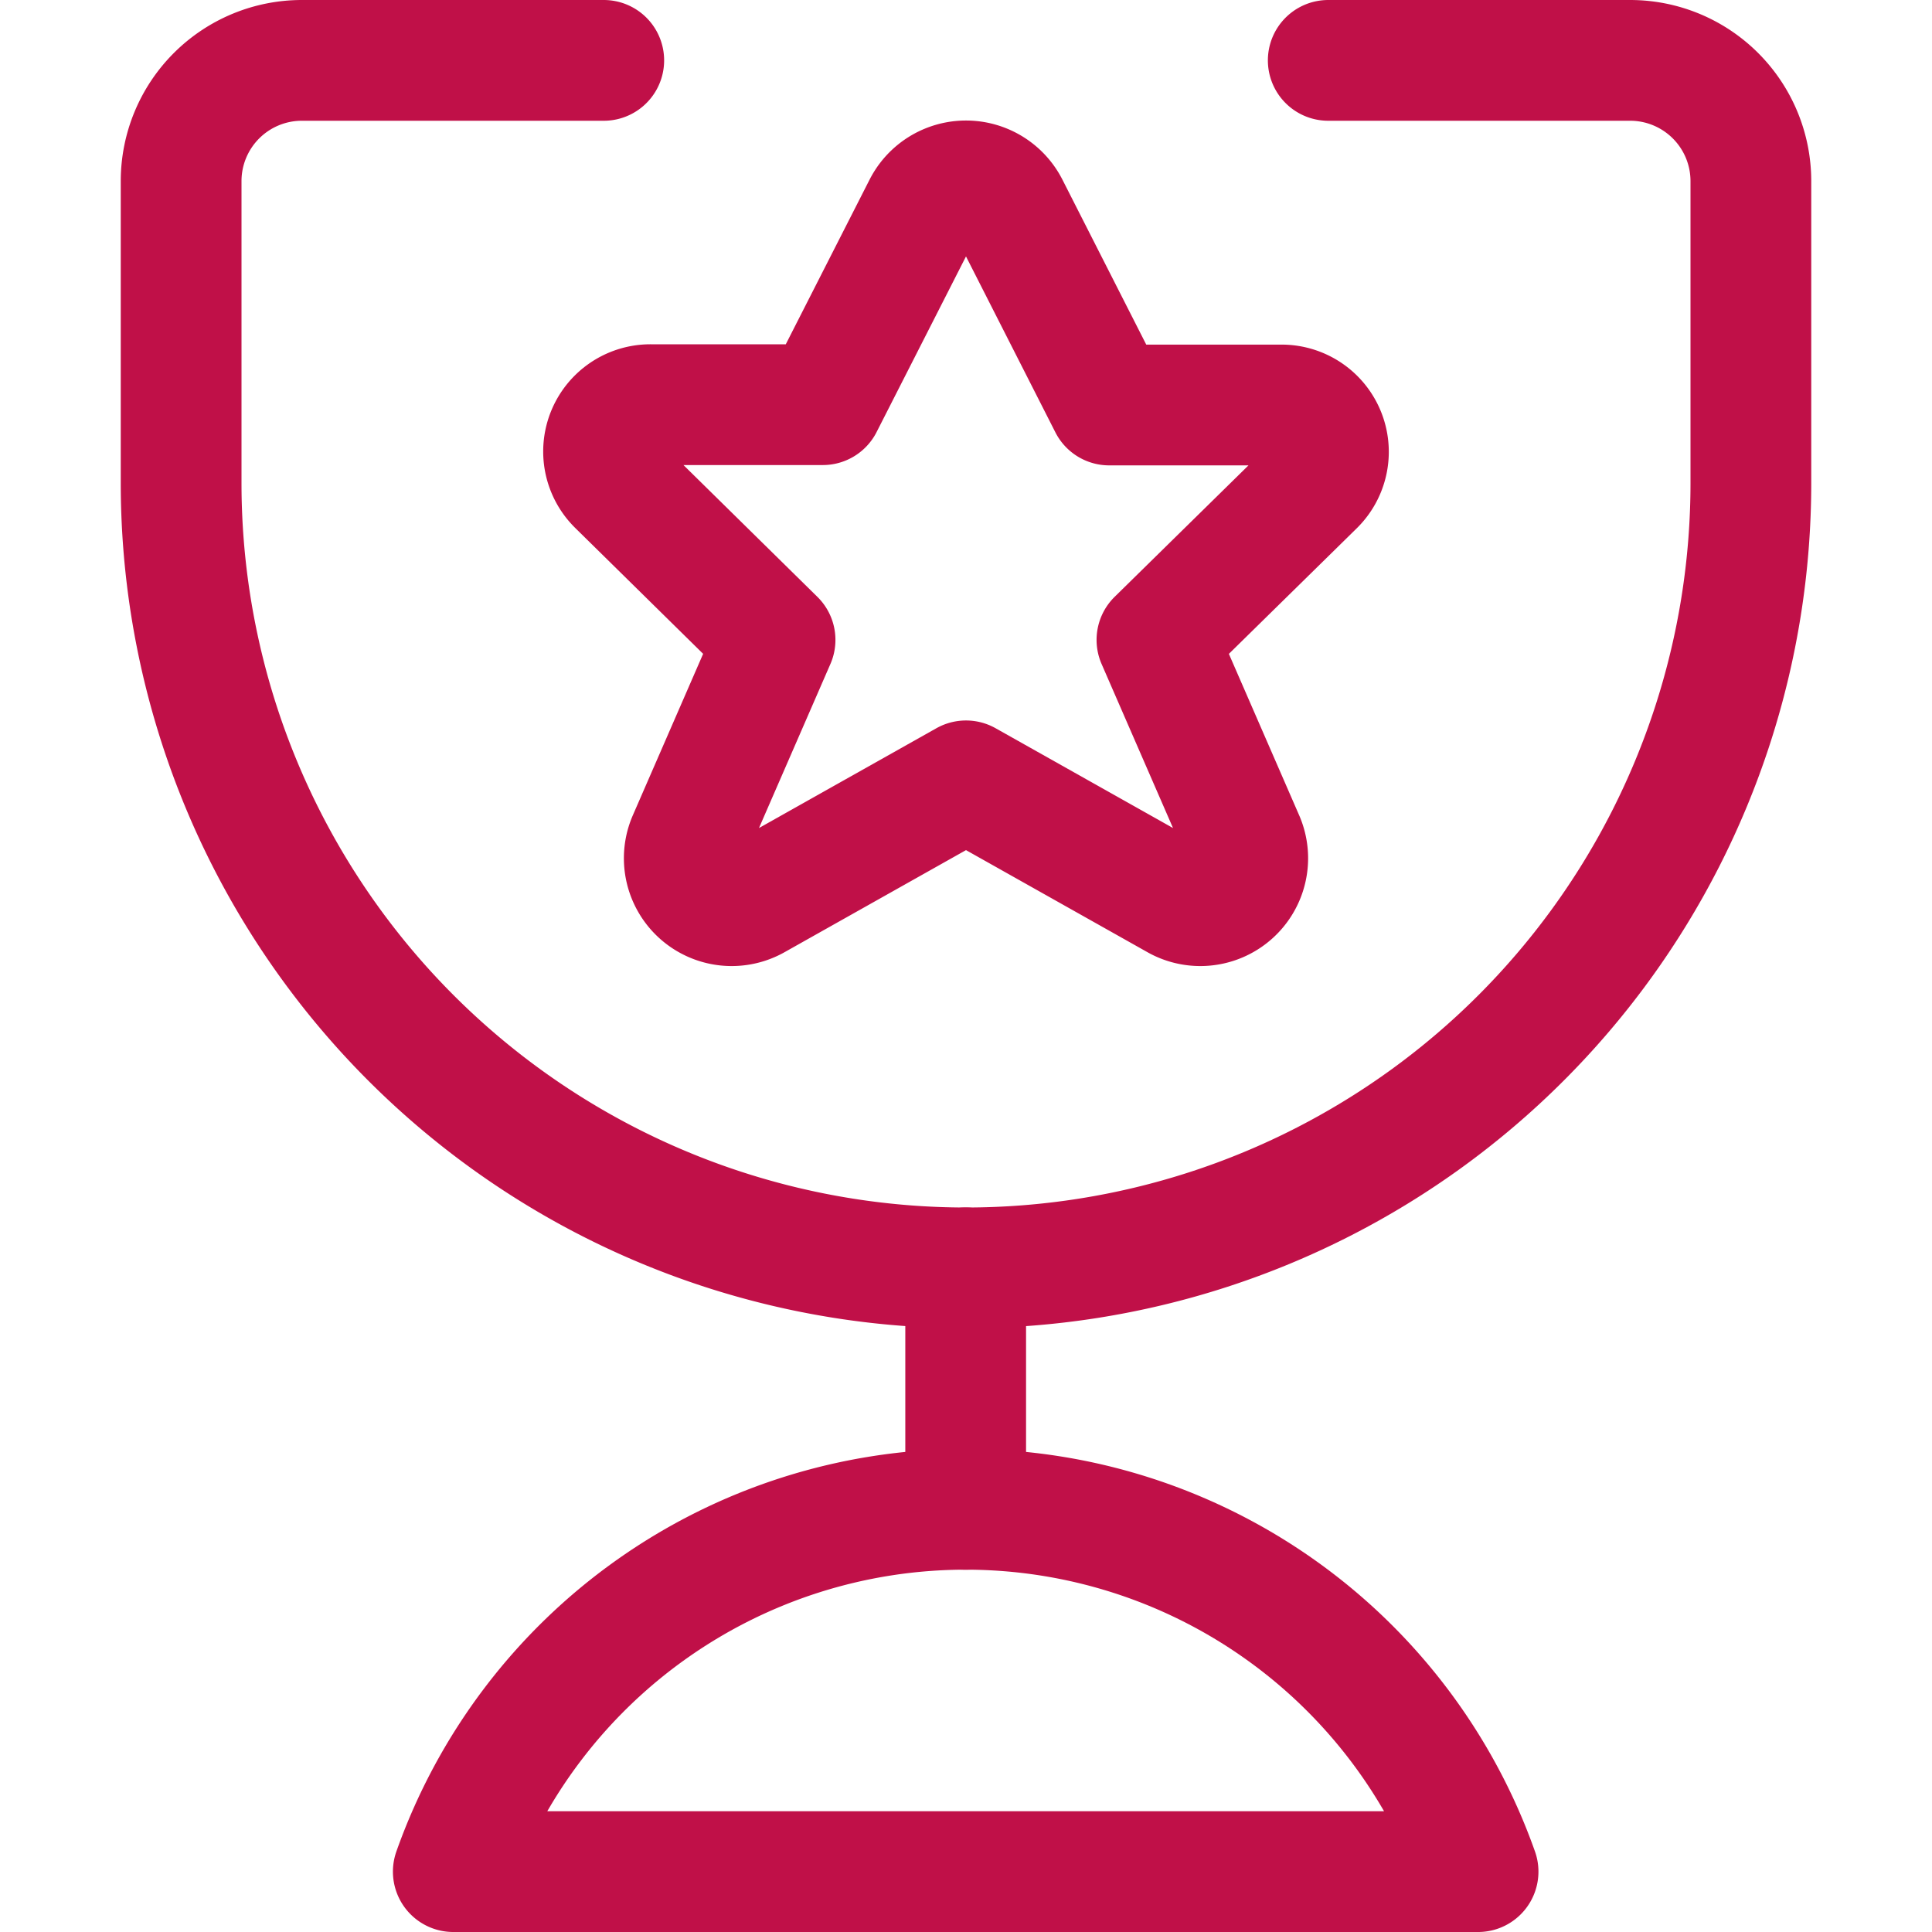
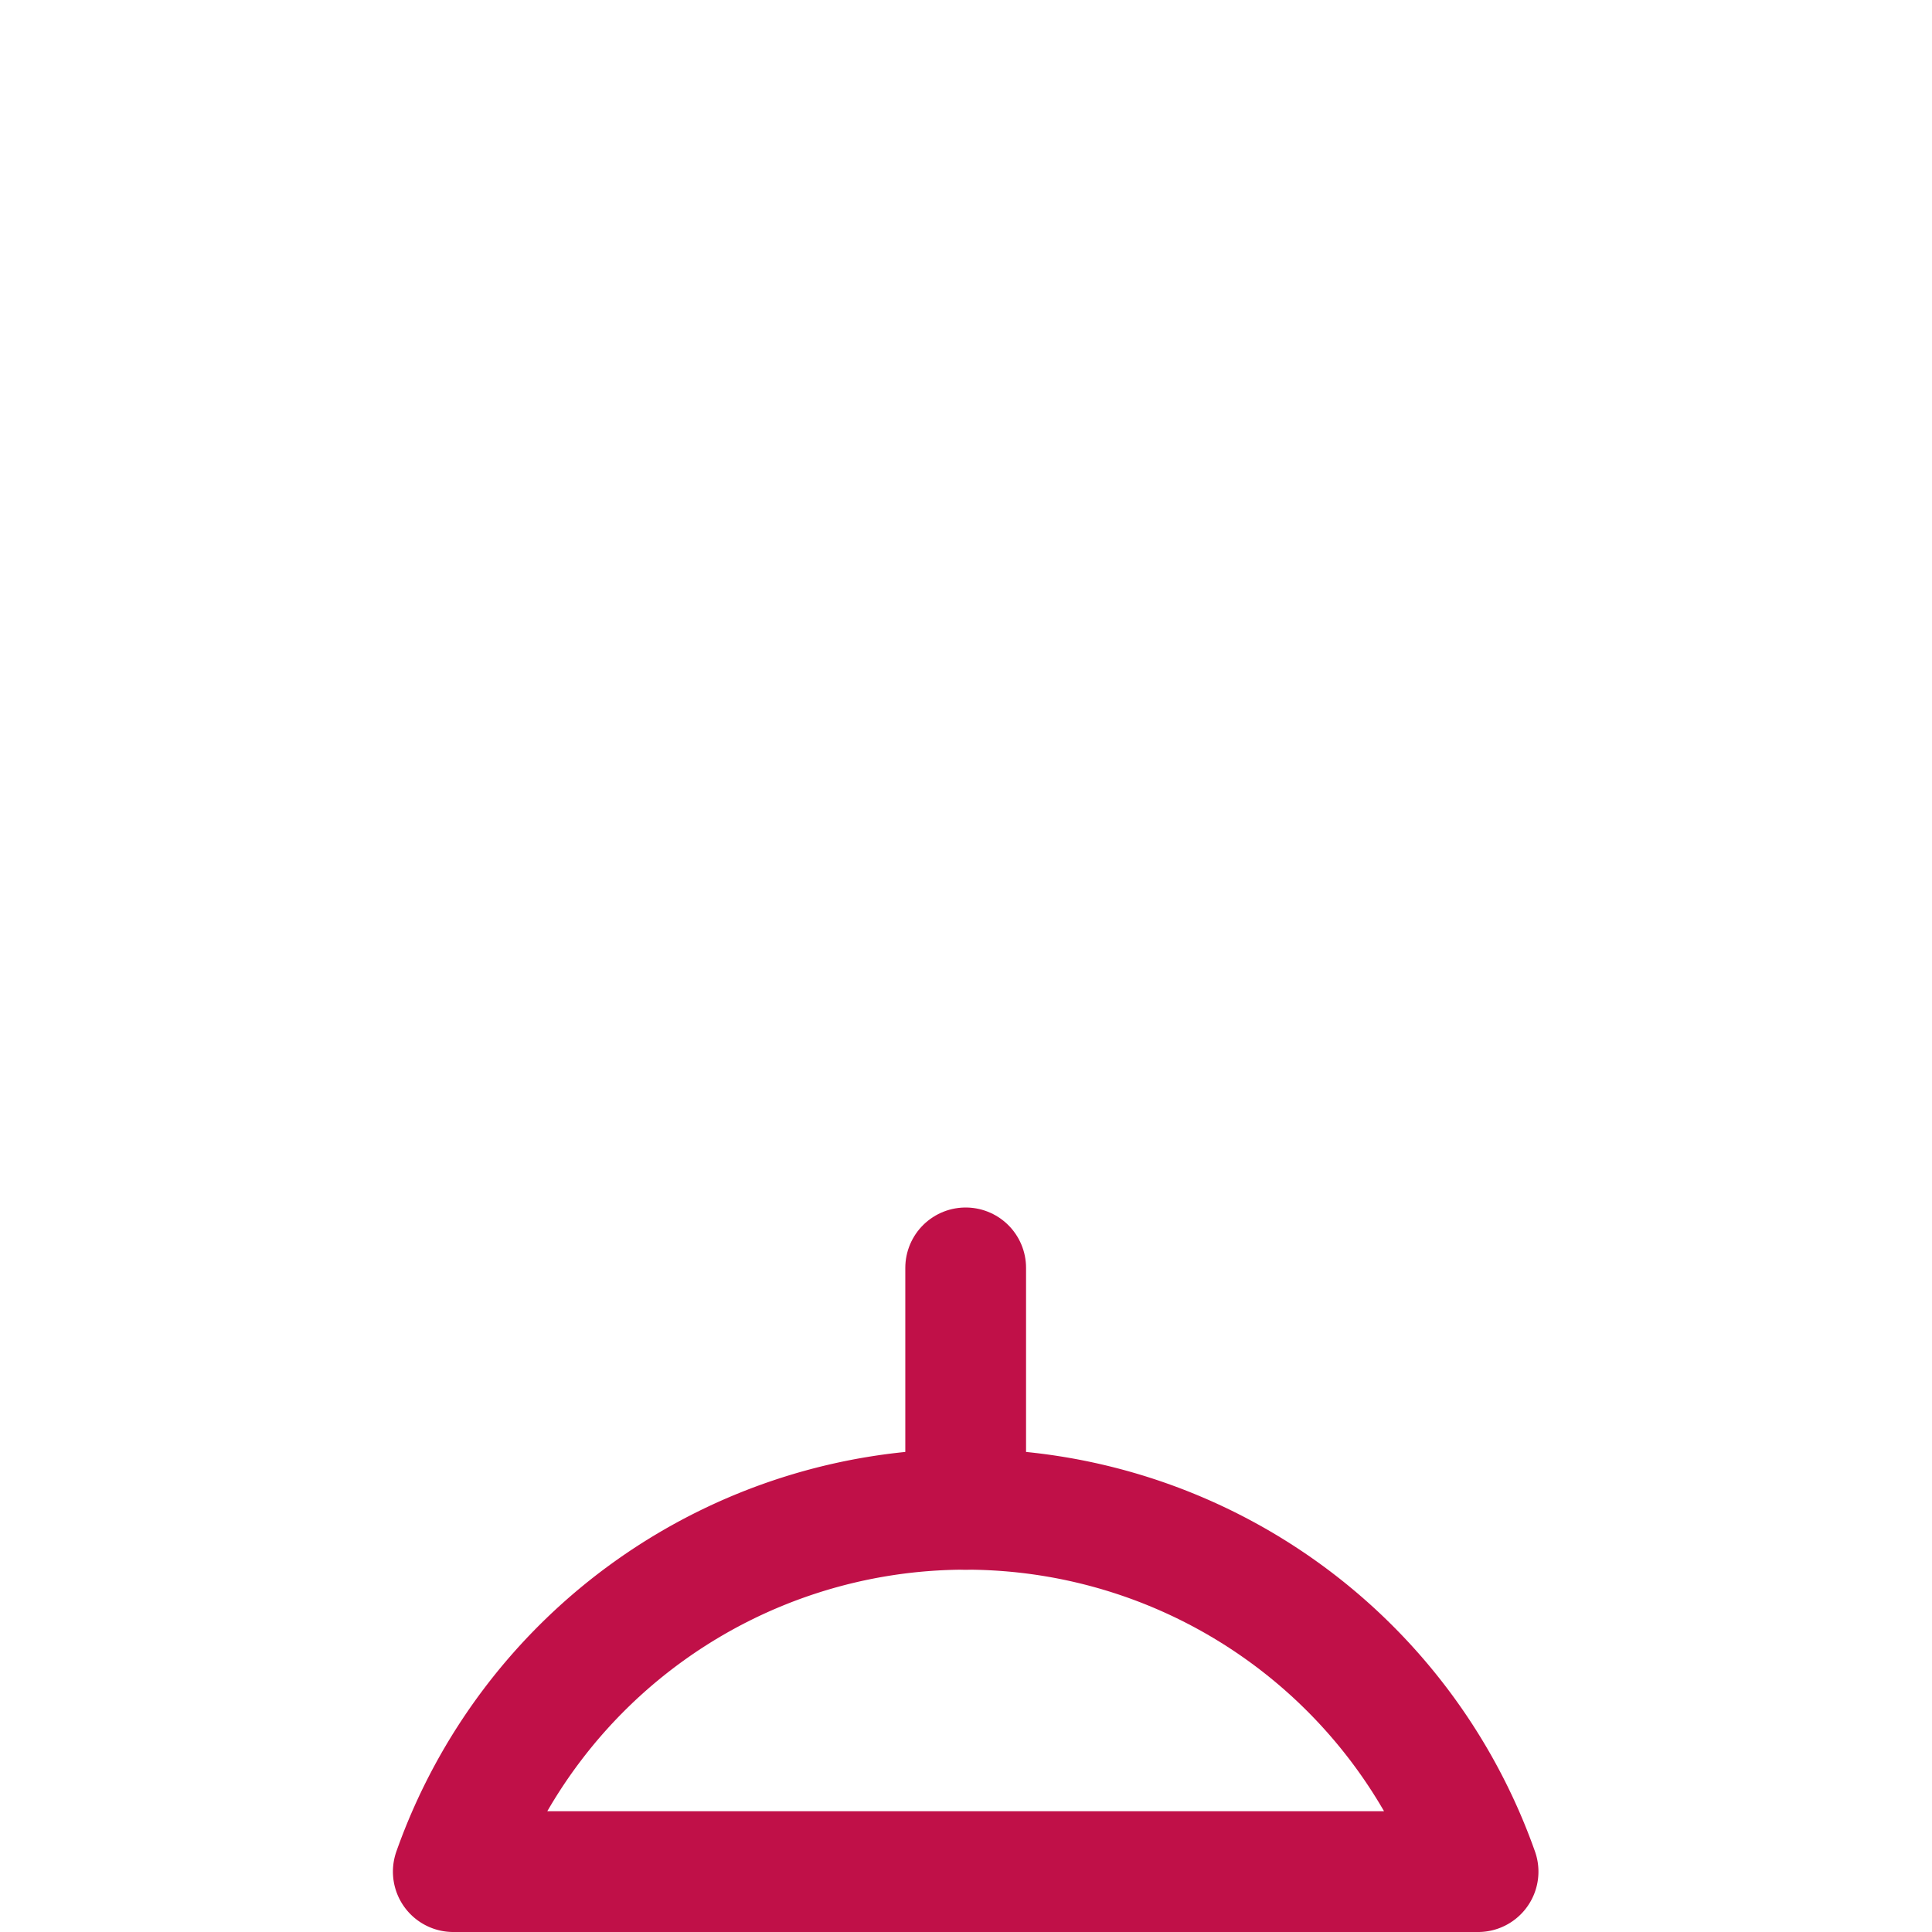
<svg xmlns="http://www.w3.org/2000/svg" viewBox="0 0 24 24" id="Award-Trophy-Star--Streamline-Streamline-3.0.svg" height="24" width="24">
  <desc>Award Trophy Star Streamline Icon: https://streamlinehq.com</desc>
  <defs />
  <title>award-trophy-star</title>
  <path d="m11.996 15.75 0 3" fill="none" stroke="#c01048" stroke-linecap="round" stroke-linejoin="round" stroke-width="1.5" />
  <path d="M18.361 23.25a6.751 6.751 0 0 0 -12.73 0Z" fill="none" stroke="#c01048" stroke-linecap="round" stroke-linejoin="round" stroke-width="1.5" />
-   <path d="M16.5 0.75h3.75a1.5 1.5 0 0 1 1.5 1.5V6a9.75 9.75 0 0 1 -19.5 0V2.25a1.5 1.5 0 0 1 1.5 -1.5H7.5" fill="none" stroke="#c01048" stroke-linecap="round" stroke-linejoin="round" stroke-width="1.5" />
-   <path d="m12.53 2.573 1.249 2.458h2.127a0.582 0.582 0 0 1 0.419 1l-1.953 1.918 1.082 2.485a0.589 0.589 0 0 1 -0.839 0.737L12 9.7l-2.615 1.471a0.589 0.589 0 0 1 -0.839 -0.737l1.082 -2.485 -1.953 -1.922a0.582 0.582 0 0 1 0.419 -1h2.127l1.249 -2.454a0.594 0.594 0 0 1 1.06 0Z" fill="none" stroke="#c01048" stroke-linecap="round" stroke-linejoin="round" stroke-width="1.5" />
</svg>